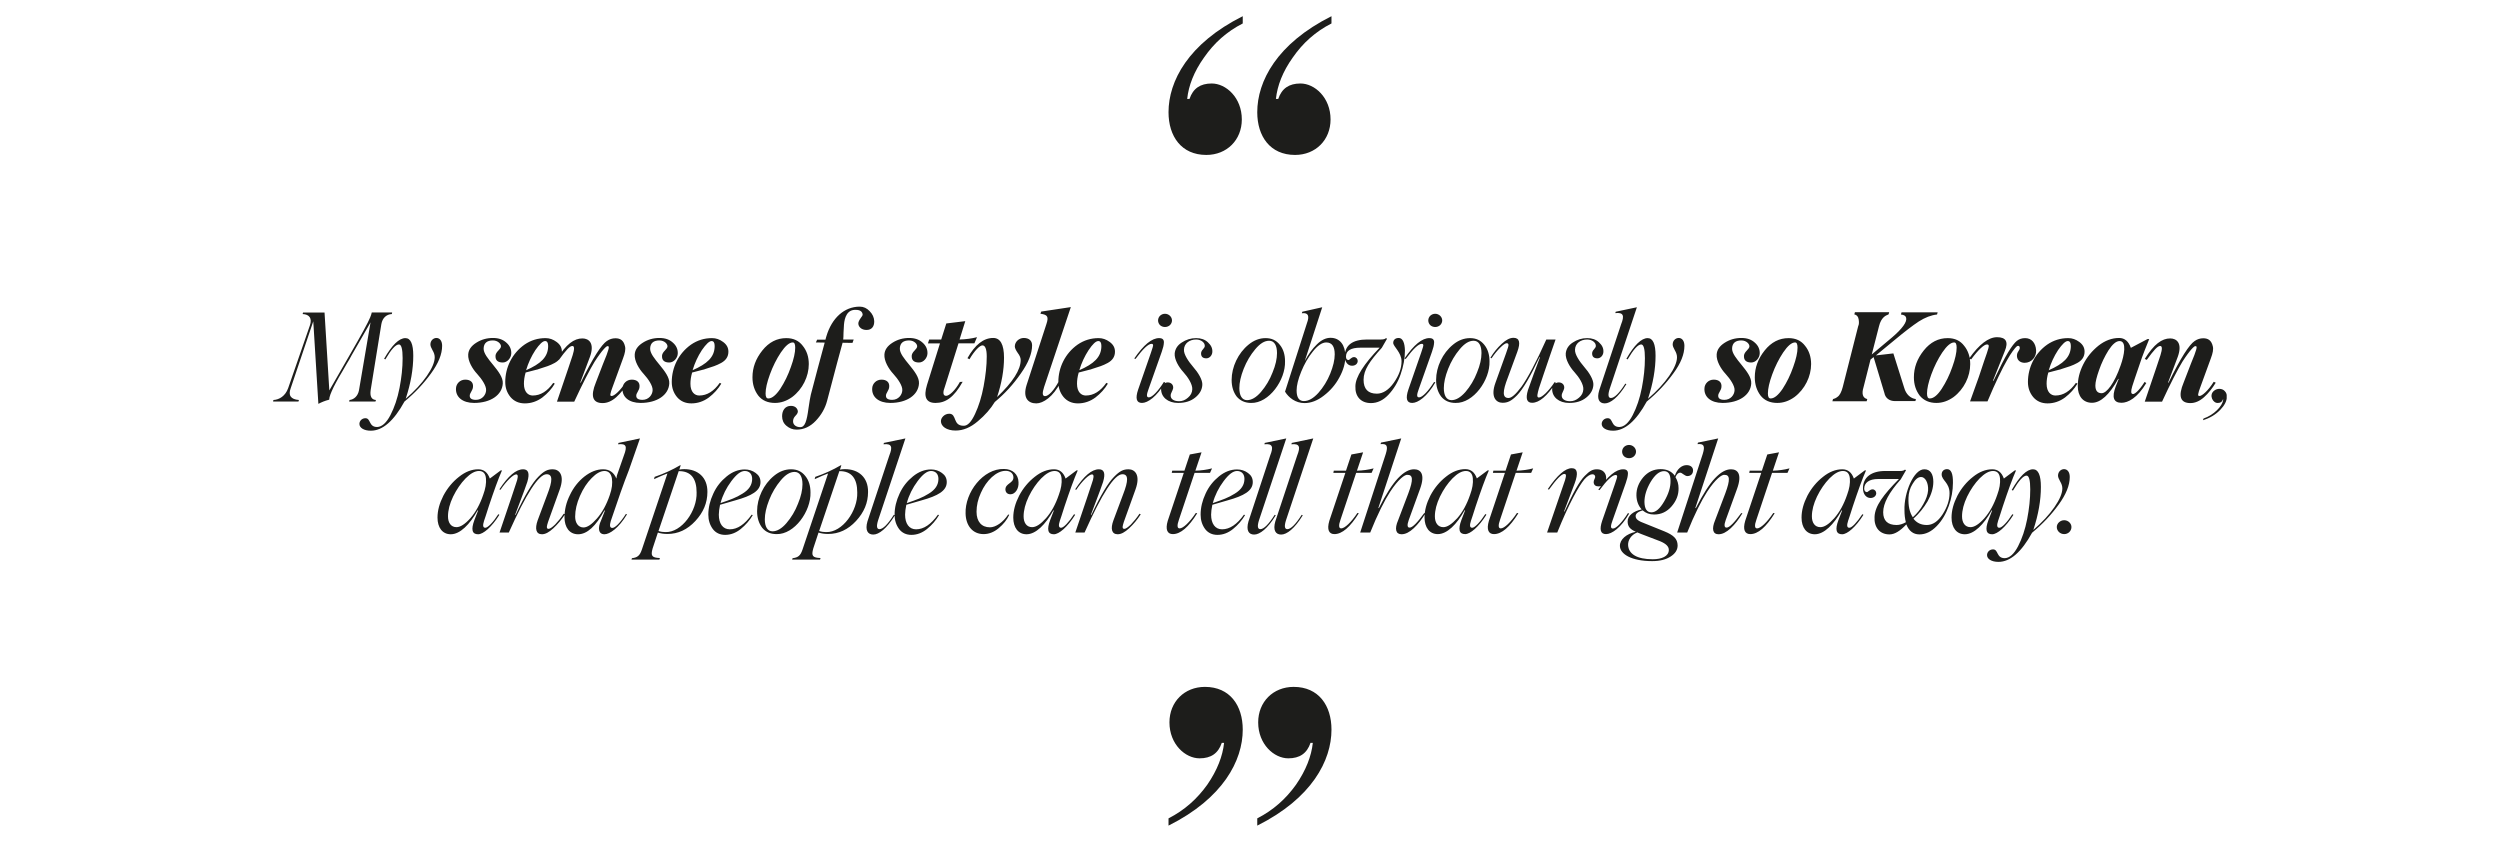
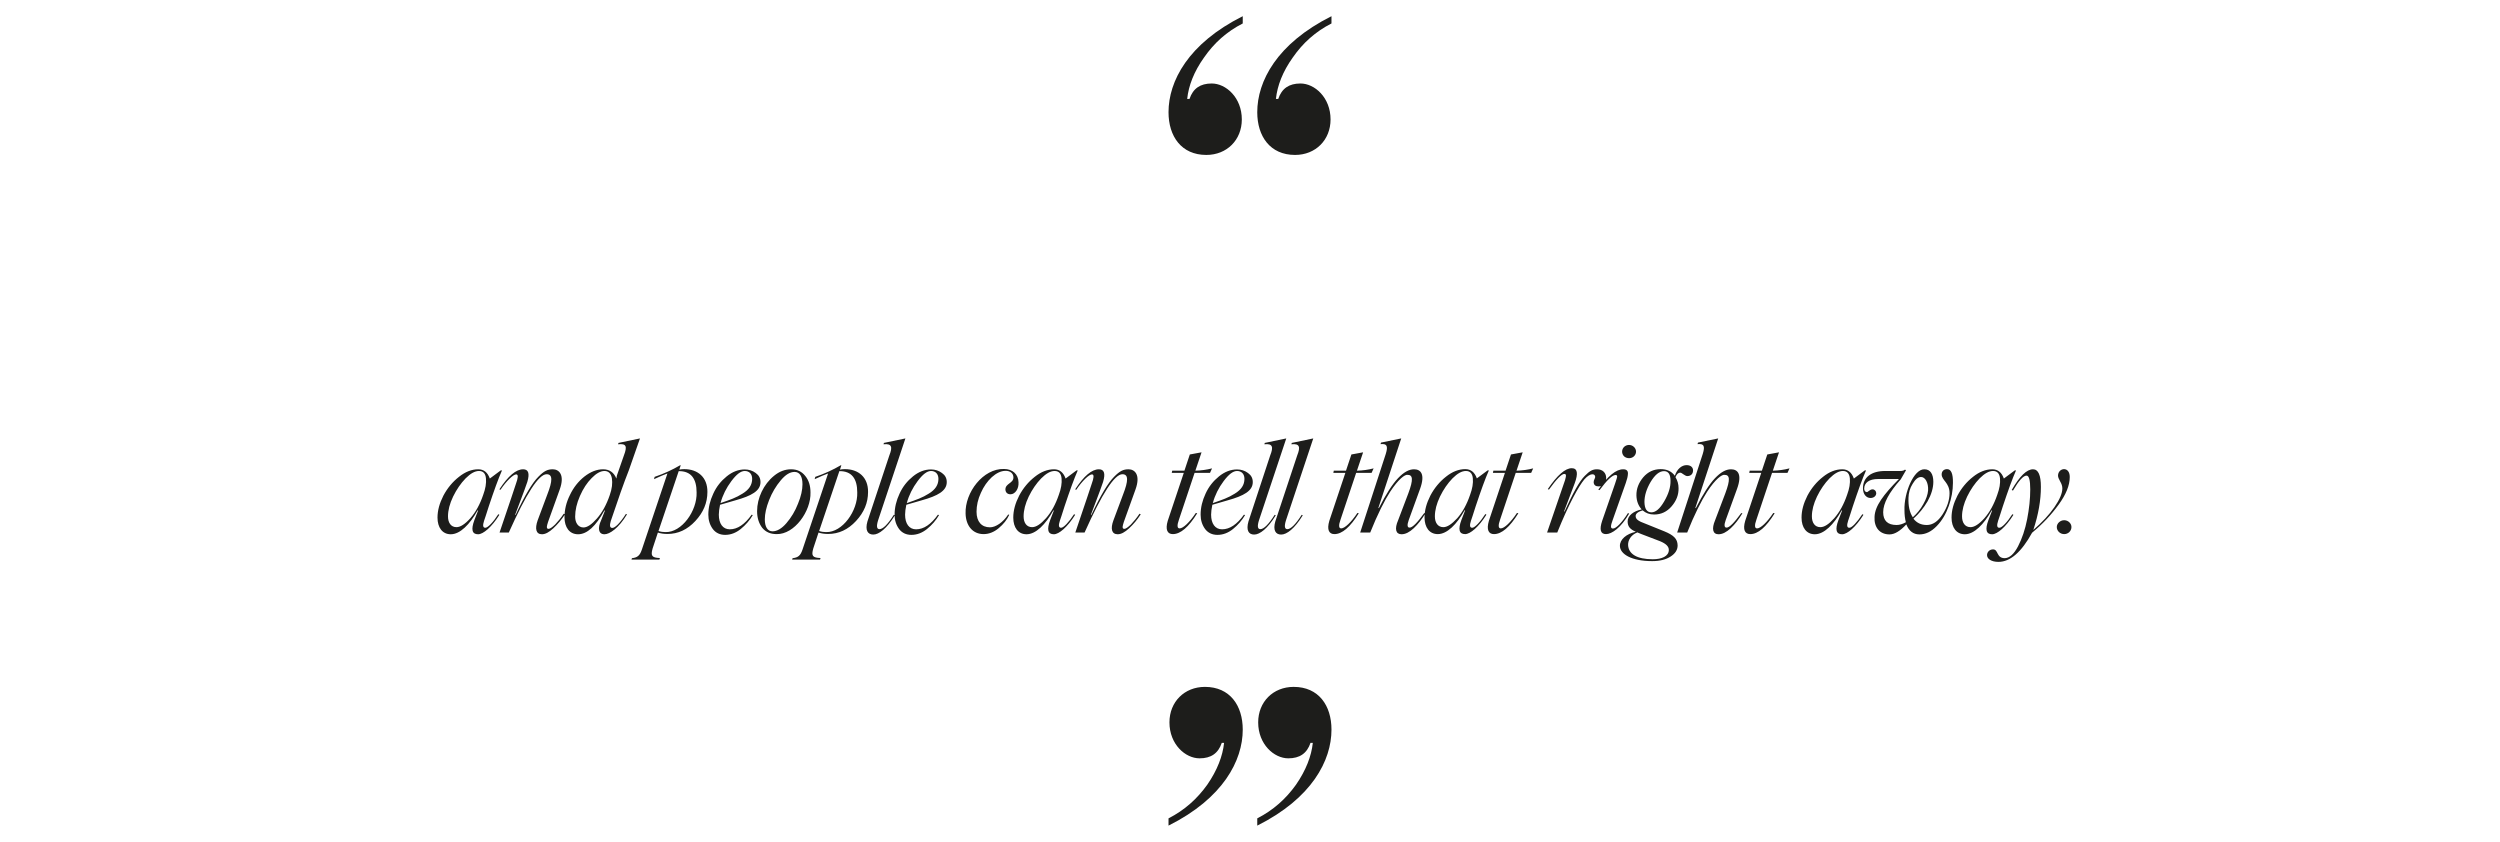
<svg xmlns="http://www.w3.org/2000/svg" xmlns:xlink="http://www.w3.org/1999/xlink" id="Layer_1" x="0px" y="0px" viewBox="0 0 1620 545.5" style="enable-background:new 0 0 1620 545.5;" xml:space="preserve">
  <style type="text/css"> .st0{clip-path:url(#SVGID_00000104683246757629648570000003849887411697058494_);fill:#1D1D1B;} </style>
  <g>
    <defs>
      <rect id="SVGID_1_" x="177" y="10.5" width="1265.9" height="524.5" />
    </defs>
    <clipPath id="SVGID_00000143616376696391477530000004029753802299382442_">
      <use xlink:href="#SVGID_1_" style="overflow:visible;" />
    </clipPath>
    <path style="clip-path:url(#SVGID_00000143616376696391477530000004029753802299382442_);fill:#1D1D1B;" d="M1332.8,341.5 c0,2.6,2.2,4.6,4.8,4.6s4.7-2,4.7-4.6c0-2.3-2.1-4.4-4.7-4.4S1332.8,339.2,1332.8,341.5 M1341.2,309.1c0-3.3-1.6-5.1-3.7-5.1 c-2,0-3.9,1.7-3.9,4.2c0,1,0.5,2.2,1.4,3.8c0.9,1.5,1.4,3,1.4,4.5c0,3.1-1.7,7.2-5.1,12.1c-3.4,4.9-7.9,9.8-13.7,14.8 c3.3-10,4.9-19.3,4.9-27.9c0-7.6-1.7-11.4-5.1-11.4c-4.1,0-8.7,4.5-13.8,13.4l0.8,0.4c3.8-6.5,6.7-9.7,8.8-9.7c1.6,0,2.4,3,2.4,8.9 c0,6.2-0.7,12.6-2,19.3c-1.3,6.7-3.3,12.6-5.9,17.6c-2.6,5-5.5,7.6-8.6,7.7c-5.6,0-4-5.7-7.6-5.7c-2.3,0-3.9,1.8-3.9,3.7 c0,2.5,2.9,4.4,7.4,4.4c7.6,0,14.9-6.3,21.8-18.9c6.8-5.6,12.5-11.7,17.2-18.2C1338.8,320.4,1341.2,314.5,1341.2,309.1 M1276.9,341.6c-3.6,0-5.5-2.9-5.5-7c0-3.9,1.1-8.2,3.3-12.8c2.3-4.7,5-8.6,8.1-11.8c3.2-3.2,6-4.8,8.7-4.8c2.7,0,4.2,1.6,4.5,4.8 c0.3,3.1-0.3,6.7-1.8,10.7c-2.1,6.2-4.9,11.2-8.3,15.1C1282.4,339.7,1279.4,341.6,1276.9,341.6 M1295.6,342c-1.6,0-1.8-1.5-0.8-4.6 c0.4-1,1.4-4.2,3-9.2c3.4-10.2,6.2-18,8.6-23.4h-0.8l-7.1,5.3c-1.4-4-3.9-6-7.5-6c-4.2,0-8.4,1.6-12.5,4.9 c-4.1,3.2-7.5,7.3-10.1,12.2c-2.5,4.9-3.8,9.6-3.8,14.2c0,6.5,3.2,10.8,8.6,10.8c6,0,12.3-6.3,17.4-15.5l0.3,0.1l-2.4,6.2 c-2.3,6.2-1.5,9.2,2.4,9.2c3.3,0,8.8-4.6,13.8-12.6l-0.7-0.4C1300.7,338.4,1297.2,342,1295.6,342 M1236.7,322.5 c0.1-3.1,0.9-6.2,2.7-9c1.8-3,3.5-4.4,5.5-4.4c2.6,0,4.8,3.7,4.5,8.7c-0.2,2.6-1.2,5.6-3.1,8.9c-1.8,3.3-4.1,6.1-6.8,8.5 C1237.4,332,1236.5,327.9,1236.7,322.5 M1261.7,304c-2.1,0-3.5,1.4-3.5,3.4c0,3.9,5.1,5.3,5.1,12.2c0,4.5-1.5,9-4.5,13.7 c-3,4.6-6.4,6.9-10.2,6.9s-6.6-1.4-8.7-4.1c3.6-3.2,6.7-7,9.2-11.3c2.4-4.3,3.7-8.6,3.7-12.6c0-5-2-8.1-5.7-8.1 c-7-0.3-13.4,15.4-13,26.5c0,3,0.3,5.5,0.9,7.8c-2.1,1.2-4.1,1.8-6,1.8c-5.8,0-8.7-2.8-8.7-8.3c0-5.7,3.8-12.8,11.4-21.3l3.4-5.9 l-0.7-0.4c-0.5,0.6-1.6,0.9-3.2,0.9h-9.6c-9.1,0-14.4,4.2-14.4,11.2c0,3.8,2.1,6.3,4.9,6.3c2.3,0,3.7-1.5,3.7-3.1 c0-1.3-1-2.5-2.4-2.5c-1.7,0-3,1.8-3.6,1.8c-0.9,0-1.8-0.7-1.8-2.2c0-3.9,3.2-6.3,9-6.3h13.5c-10.1,10.3-15.5,17.4-15.8,24.5 c-0.4,6.8,3.3,11.4,9.7,11.4c3.3,0,6.9-2.2,10.9-6.5c1.7,4.3,4.5,6.5,8.5,6.5c4,0,7.7-1.8,11.2-5.4s6-8,7.8-13s2.7-10.1,2.7-15 C1265.6,306.9,1264.3,304,1261.7,304 M1179.6,341.6c-3.6,0-5.5-2.9-5.5-7c0-3.9,1.1-8.2,3.3-12.8c2.3-4.7,5-8.6,8.1-11.8 c3.2-3.2,6-4.8,8.7-4.8c2.7,0,4.2,1.6,4.5,4.8c0.3,3.1-0.3,6.7-1.8,10.7c-2.1,6.2-4.9,11.2-8.3,15.1 C1185.1,339.7,1182.2,341.6,1179.6,341.6 M1198.4,342c-1.6,0-1.8-1.5-0.8-4.6c0.4-1,1.4-4.2,3-9.2c3.4-10.2,6.2-18,8.6-23.4h-0.8 l-7.1,5.3c-1.4-4-3.9-6-7.5-6c-4.2,0-8.4,1.6-12.5,4.9c-4.1,3.2-7.5,7.3-10.1,12.2c-2.5,4.9-3.8,9.6-3.8,14.2 c0,6.5,3.2,10.8,8.6,10.8c6,0,12.3-6.3,17.4-15.5l0.3,0.1l-2.4,6.2c-2.3,6.2-1.5,9.2,2.4,9.2c3.3,0,8.8-4.6,13.8-12.6l-0.7-0.4 C1203.4,338.4,1200,342,1198.4,342 M1148.3,306.4h10l1.3-2.9c-3.4,0.9-7,1.4-10.8,1.5l4-11.9l-7.6,1.4l-3.5,10.5h-7.9l-0.3,1.4h7.8 l-10.4,31.1c-1.7,5.8-0.2,8.6,3.3,8.6c5,0,10.2-4.5,15.8-13.5l-0.9-0.2c-4,6-8.2,10-10.5,10c-1.6,0-1.8-1.9-0.4-5.8L1148.3,306.4z M1113.6,346.2c2.5,0,5.1-1.3,7.9-3.9c2.8-2.6,5.3-5.9,7.6-9.7l-0.8-0.1c-4.5,6.2-7.6,9.4-9.5,9.4c-1.5,0-1.7-1.7-0.5-5l7.3-20.1 c3.5-9.6,0.4-12.7-3.9-12.7c-3.3,0-6.7,1.9-10.4,5.8c-3.6,3.8-7.8,10.3-12.4,19.4l-0.3-0.2l14.8-45l-13.1,2.7l-0.3,1 c4.1-0.4,5,1.1,3.4,6.3l-16.6,51h6.5c4.6-11.6,9.5-21.2,12.9-26.4c5.4-8.3,9.6-11.3,11.3-11c3.4,0,3.9,2.9,0.5,12l-6.6,17.4 C1109,342.8,1109.9,346.2,1113.6,346.2 M1075.7,350.7c3.9,1.6,5.8,3.5,5.7,5.8c-0.1,3.9-4.5,5.9-10.4,5.9c-10.3,0-15.7-3.4-16-9.2 c-0.1-3.2,1.9-6.6,6-8.2l2.4,1L1075.7,350.7z M1070.1,332c-2.9,0-4.4-2.2-4.5-6.7c0-4.1,1.3-8.4,4-13c2.8-4.6,5.6-7,8.7-7 c2.8,0,4.2,2.1,4.2,6.2c0.1,4.2-1.3,8.6-4.1,13.4S1072.9,332,1070.1,332 M1097.1,304.8c0-1.8-1.3-3.3-4-3.4 c-3.4-0.1-6.5,2.7-7.8,6.9c-2.1-2.9-5.2-4.3-9.2-4.3c-4.5,0-8.3,1.8-11.3,5.3c-2.9,3.5-4.5,7.4-4.4,11.8c0.1,3.7,1.3,6.7,3.4,9 c-5.1,1-9.2,4-9.1,7.9c0.1,3.2,1.5,4.9,5.3,6.6c-6.1,1.3-10.4,5-10.3,9.2c0.1,5.2,7.4,9.8,20.9,9.8c5,0,9-1,12-3 c3.1-2,4.5-4.4,4.5-7.2c-0.1-4.2-2.5-6.6-8.6-9.1l-11.9-4.8c-5.3-1.9-6.6-3.1-6.7-5c-0.1-1.6,1.5-2.9,4.5-3.8 c2.1,1.8,4.5,2.7,7.5,2.7c4.5,0,8.3-1.8,11.3-5.3c3.1-3.6,4.6-7.5,4.5-11.8c0-2.6-0.7-5-2-7.1c0.8-2,1.9-3,3.2-2.9 c1,0,2.8,2.1,4.4,2.2C1095.7,308.5,1097.1,307.1,1097.1,304.8 M1035.7,317.3l0.8,0.3c4.9-6.6,8.3-9.8,10.4-9.8c0.6,0,0.9,0.2,1,0.8 c0.1,0.4-0.4,2.1-1.4,5l-8.3,23.9c-1.9,5.7-1.1,8.6,2.5,8.6c3.7,0,9.6-4,15-13.3l-0.8-0.3c-3.6,5.8-7.6,10-9.7,10 c-1.8,0-1.5-1.9-0.3-5.2l8.6-24.3c0.9-2.6,1.3-4.2,1.4-6c0.1-1.9-0.9-2.9-3-2.9C1047.3,304,1041.9,308.4,1035.7,317.3 M1058.8,295.7c1.8-1.7,1.8-4.4,0-6.1c-1.8-1.7-4.6-1.7-6.4,0c-1.7,1.7-1.7,4.4,0,6.1C1054.2,297.3,1057.1,297.3,1058.8,295.7 M1002.5,345.1h6.6c7.3-18.2,13.9-30.1,17.6-34.5c3.9-4.4,7-3.8,7-1.5c0,0.7-1.1,2.2-1,3.4c0.1,1.8,1.2,2.7,3.3,2.7 c2.8,0,5-2.7,4.8-5.7c-0.1-3.1-2.3-5.4-5.9-5.4c-2.7,0-4.6,0.8-8,4.3c-3.4,3.4-7.7,11.2-13.1,23.1l-0.3-0.1l6.9-18.2 c2.4-6.5,1.8-9.8-1.9-9.8c-4.2,0-9.4,4.5-15.5,13.5l0.7,0.4c4.9-6.8,8.2-10.2,10-10.2c0.9,0,1.3,0.6,0.9,2.2 c-0.3,1.5-0.5,2.1-1.3,4.3C1008.9,326.4,1005.3,336.9,1002.5,345.1 M982.2,306.4h10l1.3-2.9c-3.4,0.9-7,1.4-10.8,1.5l4-11.9 l-7.6,1.4l-3.5,10.5h-7.9l-0.3,1.4h7.8l-10.4,31.1c-1.7,5.8-0.2,8.6,3.3,8.6c5,0,10.2-4.5,15.8-13.5l-0.9-0.2c-4,6-8.2,10-10.5,10 c-1.6,0-1.8-1.9-0.4-5.8L982.2,306.4z M935.3,341.6c-3.6,0-5.5-2.9-5.5-7c0-3.9,1.1-8.2,3.3-12.8c2.3-4.7,5-8.6,8.1-11.8 c3.2-3.2,6-4.8,8.7-4.8c2.7,0,4.2,1.6,4.5,4.8c0.3,3.1-0.3,6.7-1.8,10.7c-2.1,6.2-4.9,11.2-8.3,15.1 C940.7,339.7,937.8,341.6,935.3,341.6 M954,342c-1.6,0-1.8-1.5-0.8-4.6c0.4-1,1.4-4.2,3-9.2c3.4-10.2,6.2-18,8.6-23.4H964L957,310 c-1.4-4-3.9-6-7.5-6c-4.2,0-8.4,1.6-12.5,4.9c-4.1,3.2-7.5,7.3-10.1,12.2c-2.5,4.9-3.8,9.6-3.8,14.2c0,6.5,3.2,10.8,8.6,10.8 c6,0,12.3-6.3,17.4-15.5l0.3,0.1l-2.4,6.2c-2.3,6.2-1.5,9.2,2.4,9.2c3.3,0,8.8-4.6,13.8-12.6l-0.7-0.4 C959.1,338.4,955.6,342,954,342 M908.2,346.2c2.5,0,5.1-1.3,7.9-3.9c2.8-2.6,5.3-5.9,7.6-9.7l-0.8-0.1c-4.5,6.2-7.6,9.4-9.5,9.4 c-1.5,0-1.7-1.7-0.5-5l7.3-20.1c3.5-9.6,0.4-12.7-3.9-12.7c-3.3,0-6.7,1.9-10.4,5.8c-3.6,3.8-7.8,10.3-12.4,19.4l-0.3-0.2l14.8-45 l-13.1,2.7l-0.3,1c4.1-0.4,5,1.1,3.4,6.3l-16.6,51h6.5c4.6-11.6,9.5-21.2,12.9-26.4c5.4-8.3,9.6-11.3,11.3-11c3.4,0,3.9,2.9,0.5,12 l-6.6,17.4C903.5,342.8,904.5,346.2,908.2,346.2 M878.8,306.4h10l1.3-2.9c-3.4,0.9-7,1.4-10.8,1.5l4-11.9l-7.6,1.4l-3.5,10.5h-7.9 l-0.3,1.4h7.8l-10.4,31.1c-1.7,5.8-0.2,8.6,3.3,8.6c5,0,10.2-4.5,15.8-13.5l-0.9-0.2c-4,6-8.2,10-10.5,10c-1.6,0-1.8-1.9-0.4-5.8 L878.8,306.4z M830.2,346.4c3.6,0,8.7-3.8,14-12.5l-0.7-0.3c-3.9,6.2-7.1,9.3-9.3,9.3c-1.8,0-2.1-2-0.8-6l17.6-52.8l-13.9,2.9 l-0.3,0.9c5.4-0.6,6,1.7,3.8,7.2l-14.2,42.8C824.8,343.5,826.5,346.4,830.2,346.4 M812.7,346.4c3.6,0,8.7-3.8,14-12.5l-0.7-0.3 c-3.9,6.2-7.1,9.3-9.3,9.3c-1.8,0-2.1-2-0.8-6l17.6-52.8l-13.9,2.9l-0.3,0.9c5.4-0.6,6,1.7,3.8,7.2L809,337.9 C807.4,343.5,809,346.4,812.7,346.4 M801.6,305.2c2.8,0,4.8,1.8,4.8,5.1c0,3.9-2,7-6.3,9.6c-4.1,2.6-7.8,3.9-14.2,6.1 c1.4-5.2,3.8-9.9,7-14.2C796.2,307.4,799,305.2,801.6,305.2 M795.6,324.2c10.4-2.9,16.2-6.1,16.2-11.8c0-2.5-1-4.4-3.1-5.9 c-2-1.5-4.4-2.3-7.1-2.3c-4.1,0-8,1.5-11.7,4.5c-3.7,3-6.6,6.6-8.7,11.2c-2.1,4.5-3.2,9-3.2,13.6c0,3.6,1,6.7,2.9,9.3 c1.9,2.5,4.6,3.8,8,3.8c3.6,0,7-1.3,10.1-3.8c3.2-2.6,5.8-5.6,7.8-9l-0.7-0.3c-4.5,6.3-9.2,9.5-14.2,9.5c-4.5,0-7.1-3.7-7.1-9.5 c0-1.8,0.3-3.9,0.8-6.4L795.6,324.2z M774.1,306.4h10l1.3-2.9c-3.4,0.9-7,1.4-10.8,1.5l4-11.9l-7.6,1.4l-3.5,10.5h-7.9l-0.3,1.4 h7.8l-10.4,31.1c-1.7,5.8-0.2,8.6,3.3,8.6c5,0,10.2-4.5,15.8-13.5l-0.9-0.2c-4,6-8.2,10-10.5,10c-1.6,0-1.8-1.9-0.4-5.8 L774.1,306.4z M724.3,346.2c2.2,0,4.6-1.3,7.4-3.9c2.8-2.6,5.3-5.6,7.5-9l-0.8-0.4c-1.8,2.7-3.7,5-5.6,7c-1.9,1.8-3.3,2.8-4.2,2.8 c-0.6,0-1-0.2-1.1-0.8c-0.2-0.6,0.3-2.6,1.5-5.8l6.8-18.9c3.5-9.7-0.6-13.1-4.5-13.1c-3.3,0-5.6,1-9.4,4.9 c-3.8,3.8-8.7,11.9-14.7,24.7l-0.3-0.1l2.8-7.4c2.4-6.4,4.2-11.1,5.1-13.9c1.7-5.7,0.6-8.2-2.7-8.2c-4.6,0-9.7,4.3-15.4,13l0.7,0.3 c3.9-5.8,8.3-10,10.2-10c1.6,0,1.1,2.6-0.1,5.9c-0.6,2-4.2,12.6-10.7,31.8h6c11.3-25.2,19.4-37.8,24.5-37.8c4,0,4,4.1,0.4,13.3 l-6.2,16.6C719.5,342.6,720.3,346.2,724.3,346.2 M668.8,341.6c-3.6,0-5.5-2.9-5.5-7c0-3.9,1.1-8.2,3.3-12.8c2.3-4.7,5-8.6,8.1-11.8 c3.2-3.2,6-4.8,8.7-4.8c2.7,0,4.2,1.6,4.5,4.8c0.3,3.1-0.3,6.7-1.8,10.7c-2.1,6.2-4.9,11.2-8.3,15.1 C674.3,339.7,671.4,341.6,668.8,341.6 M687.6,342c-1.6,0-1.8-1.5-0.8-4.6c0.4-1,1.4-4.2,3-9.2c3.4-10.2,6.2-18,8.6-23.4h-0.8 l-7.1,5.3c-1.4-4-3.9-6-7.5-6c-4.2,0-8.4,1.6-12.5,4.9c-4.1,3.2-7.5,7.3-10.1,12.2c-2.5,4.9-3.8,9.6-3.8,14.2 c0,6.5,3.2,10.8,8.6,10.8c6,0,12.3-6.3,17.4-15.5l0.3,0.1l-2.4,6.2c-2.3,6.2-1.5,9.2,2.4,9.2c3.3,0,8.8-4.6,13.8-12.6l-0.7-0.4 C692.6,338.4,689.2,342,687.6,342 M637.4,346.1c3.4,0,6.7-1.3,9.7-3.8c3.1-2.6,5.4-5.4,6.9-8.7l-0.7-0.2c-3.3,5.1-8.1,8.3-11.8,8.3 c-5.4,0-8.7-3.6-8.7-10.1c0-4,0.9-8.1,2.8-12.2c1.8-4.1,4.2-7.5,7.1-10.2c2.9-2.6,5.8-4,8.7-4.1c3.4-0.1,5.3,1.8,5.3,4.3 c0,3.8-5.2,3.8-5.2,7.8c0.1,1.9,1.3,3.1,3.3,3.1c3,0,5.5-3.6,5.2-7.8c-0.1-5.2-3.9-8.6-9.4-8.6c-13.5-0.4-25.4,15.2-24.9,28.9 C625.9,340.7,630.3,346.1,637.4,346.1 M603.3,305.2c2.8,0,4.8,1.8,4.8,5.1c0,3.9-2,7-6.3,9.6c-4.1,2.6-7.8,3.9-14.2,6.1 c1.4-5.2,3.8-9.9,7-14.2C597.9,307.4,600.7,305.2,603.3,305.2 M597.3,324.2c10.4-2.9,16.2-6.1,16.2-11.8c0-2.5-1-4.4-3.1-5.9 c-2-1.5-4.4-2.3-7.1-2.3c-4.1,0-8,1.5-11.7,4.5c-3.7,3-6.6,6.6-8.7,11.2c-2.1,4.5-3.2,9-3.2,13.6c0,3.6,1,6.7,2.9,9.3 c1.9,2.5,4.6,3.8,8,3.8c3.6,0,7-1.3,10.1-3.8c3.2-2.6,5.8-5.6,7.8-9l-0.7-0.3c-4.5,6.3-9.2,9.5-14.2,9.5c-4.5,0-7.1-3.7-7.1-9.5 c0-1.8,0.3-3.9,0.8-6.4L597.3,324.2z M565.9,346.4c3.6,0,8.7-3.8,14-12.5l-0.7-0.3c-3.9,6.2-7.1,9.3-9.3,9.3c-1.8,0-2.1-2-0.8-6 l17.6-52.8l-13.9,2.9l-0.3,0.9c5.4-0.6,6,1.7,3.8,7.2l-14.2,42.8C560.5,343.5,562.2,346.4,565.9,346.4 M535.3,344.8 c-1.5,0-3-0.2-4.5-0.7l13.1-38.8c8.1-0.1,11.6,5,11.6,13.8C555.9,331,545.9,345.1,535.3,344.8 M547.5,304c-1.1,0-2.1,0.1-3.2,0.3 l0.9-2.8h-0.4c-5.1,3-10.6,5.5-16.5,7.5l-0.4,1.5c3.9-1.8,6.7-3,8.7-3.7l-16.6,49.4c-1.3,3.8-2.8,5.1-6.4,5.5l-0.3,0.9h18.1l0.3-1 c-5.1-0.2-6.1-1.3-4.7-6.2l3.4-10.3c1.8,0.6,3.9,0.9,6.2,0.9c6.9,0,12.9-2.8,18.1-8.4s7.8-11.8,7.8-18.8 C562.6,309.2,556.2,304,547.5,304 M500.6,344.3c-3.3,0-5-3-5-7.8c0-3.5,0.9-7.7,2.8-12.5c1.9-4.8,4.4-9,7.5-12.7 c3.1-3.7,6-5.5,9-5.5c3.4,0,5.1,3.1,5.1,8c0,3.6-0.9,7.8-2.9,12.6c-1.8,4.7-4.4,9-7.5,12.6C506.6,342.5,503.5,344.3,500.6,344.3 M503.2,346.1c11.6,0.3,22.4-14.9,22-27c0-4.3-1.1-7.9-3.4-10.7c-2.3-2.9-5.3-4.3-9.2-4.3c-3.9,0-7.6,1.4-11,4.2 c-6.8,5.5-11,14.5-11,22.9c0,4.3,1.1,7.9,3.3,10.8C496.1,344.7,499.2,346.1,503.2,346.1 M482.6,305.2c2.8,0,4.8,1.8,4.8,5.1 c0,3.9-2,7-6.3,9.6c-4.1,2.6-7.8,3.9-14.2,6.1c1.4-5.2,3.8-9.9,7-14.2C477.2,307.4,480,305.2,482.6,305.2 M476.6,324.2 c10.4-2.9,16.2-6.1,16.2-11.8c0-2.5-1-4.4-3.1-5.9c-2-1.5-4.4-2.3-7.1-2.3c-4.1,0-8,1.5-11.7,4.5c-3.7,3-6.6,6.6-8.7,11.2 c-2.1,4.5-3.2,9-3.2,13.6c0,3.6,1,6.7,2.9,9.3c1.9,2.5,4.6,3.8,8,3.8c3.6,0,7-1.3,10.1-3.8c3.2-2.6,5.8-5.6,7.8-9l-0.7-0.3 c-4.5,6.3-9.2,9.5-14.2,9.5c-4.5,0-7.1-3.7-7.1-9.5c0-1.8,0.3-3.9,0.8-6.4L476.6,324.2z M431.2,344.8c-1.5,0-3-0.2-4.5-0.7 l13.1-38.8c8.1-0.1,11.6,5,11.6,13.8C451.8,331,441.8,345.1,431.2,344.8 M443.4,304c-1.1,0-2.1,0.1-3.2,0.3l0.9-2.8h-0.4 c-5.1,3-10.6,5.5-16.5,7.5l-0.4,1.5c3.9-1.8,6.7-3,8.7-3.7l-16.6,49.4c-1.3,3.8-2.8,5.1-6.4,5.5l-0.3,0.9h18.1l0.3-1 c-5.1-0.2-6.1-1.3-4.7-6.2l3.4-10.3c1.8,0.6,3.9,0.9,6.2,0.9c6.9,0,12.9-2.8,18.1-8.4c5.2-5.6,7.8-11.8,7.8-18.8 C458.5,309.2,452.1,304,443.4,304 M395.1,320.9c-2.1,6.2-4.9,11.2-8.3,15.1c-3.4,3.9-6.3,5.8-8.7,5.8c-3.4,0-5.4-3-5.4-7 c0-4.2,1-8.6,3.1-13.4s4.6-8.6,7.6-11.6c3-3.1,5.8-4.6,8.3-4.6c2.6,0,4.2,1.6,4.8,4.7C397,313.1,396.6,316.7,395.1,320.9 M407.5,304.7l7.2-20.6l-13.9,2.9l-0.3,0.9c5.5-0.6,6,1.4,3.8,7.2l-4.5,12.9l-0.4,2.1c-1.6-4-4.5-6-8.6-6s-8.1,1.6-12.1,4.7 c-3.9,3.1-7.1,7.1-9.4,12c-2.4,4.8-3.5,9.6-3.5,14.4c0,6.5,3.2,11,8.8,11c5.8,0,11.5-5.2,17.1-15.5l0.3,0.2l-2.5,6.3 c-2.3,4.9-1.8,9,2.2,9c3.3,0,9.2-3.9,14.6-12.9l-0.7-0.3c-4,6.3-7.2,9.1-8.8,9.1c-1.6,0-1.9-1.5-1-4.5 C400.4,323.9,404.2,313,407.5,304.7 M351.2,346.2c2.2,0,4.6-1.3,7.4-3.9c2.8-2.6,5.3-5.6,7.5-9l-0.8-0.4c-1.8,2.7-3.7,5-5.6,7 c-1.9,1.8-3.3,2.8-4.2,2.8c-0.6,0-1-0.2-1.1-0.8c-0.2-0.6,0.3-2.6,1.5-5.8l6.8-18.9c3.5-9.7-0.6-13.1-4.5-13.1 c-3.3,0-5.6,1-9.4,4.9c-3.8,3.8-8.7,11.9-14.7,24.7l-0.3-0.1l2.8-7.4c2.4-6.4,4.2-11.1,5.1-13.9c1.7-5.7,0.6-8.2-2.7-8.2 c-4.6,0-9.7,4.3-15.4,13l0.7,0.3c3.9-5.8,8.3-10,10.2-10c1.6,0,1.1,2.6-0.1,5.9c-0.6,2-4.2,12.6-10.7,31.8h6 c11.3-25.2,19.4-37.8,24.5-37.8c4,0,4,4.1,0.4,13.3l-6.2,16.6C346.5,342.6,347.3,346.2,351.2,346.2 M295.8,341.6 c-3.6,0-5.5-2.9-5.5-7c0-3.9,1.1-8.2,3.3-12.8c2.3-4.7,5-8.6,8.1-11.8c3.2-3.2,6-4.8,8.7-4.8c2.7,0,4.2,1.6,4.5,4.8 c0.3,3.1-0.3,6.7-1.8,10.7c-2.1,6.2-4.9,11.2-8.3,15.1C301.3,339.7,298.3,341.6,295.8,341.6 M314.5,342c-1.6,0-1.8-1.5-0.8-4.6 c0.4-1,1.4-4.2,3-9.2c3.4-10.2,6.2-18,8.6-23.4h-0.8l-7.1,5.3c-1.4-4-3.9-6-7.5-6c-4.2,0-8.4,1.6-12.5,4.9 c-4.1,3.2-7.5,7.3-10.1,12.2c-2.5,4.9-3.8,9.6-3.8,14.2c0,6.5,3.2,10.8,8.6,10.8c6,0,12.3-6.3,17.4-15.5l0.3,0.1l-2.4,6.2 c-2.3,6.2-1.5,9.2,2.4,9.2c3.3,0,8.8-4.6,13.8-12.6l-0.7-0.4C319.6,338.4,316.1,342,314.5,342" />
-     <path style="clip-path:url(#SVGID_00000143616376696391477530000004029753802299382442_);fill:#1D1D1B;" d="M1427.5,272.3 c4.6-1.4,8.3-3.7,11.2-6.7c2.9-3,4.3-5.8,4.3-8.6c0-1.4-0.4-2.6-1.3-3.5c-1.7-2-5.1-2-7.1-0.2c-3.4,2.8-0.6,8.2,2.7,7.8 c1.6,0,2.6-0.7,3.1-2.2h0.3c-0.4,2.4-1.8,4.7-4.2,7c-2.4,2.3-5.2,4.1-8.6,5.3L1427.5,272.3z M1419.4,261.2c3,0,6-1.3,8.8-3.8 c2.9-2.6,5.4-5.8,7.6-9.4l-1.3-0.6c-3.6,5.8-7.6,9.2-9.2,9.2c-0.8,0-1.1-0.3-0.8-1.5c0.3-1.2,0.4-1.9,1.2-3.9l6.9-18.9 c1.3-3.4,1.8-6,1.3-7.9c-0.9-3.9-3.1-5.2-6.2-5.2c-2,0-3.9,0.6-5.6,1.8c-3.4,2.3-8.9,10.6-16.9,27l-0.3-0.1 c4.1-10.8,6.2-16.4,6.3-16.7c3.2-8.9-0.8-11.9-4.9-11.9c-5.4,0-10.5,3.7-16.5,13.3l1.3,0.6c4.8-6.6,7-9,8.7-9c1.4,0,1.4,2,0.2,5.9 c-0.4,1.4-3.8,11.4-10.2,30.2h11.2c5.3-11.5,10.2-21,13.2-25.9c5-7.8,7.8-10.3,8.4-10.1c0.8,0,1.1,0.4,0.5,2.4c-0.6,2-1.3,4-3.4,9 l-4.7,12.2C1411.3,256.7,1412.8,261.2,1419.4,261.2 M1374.2,236.7c-4.1,11.9-9.2,18.1-12.3,18.1c-2.8,0-4.1-1.7-4.1-5 c0-2.2,0.8-5.5,2.4-10c1.6-4.6,3.6-8.8,6.1-12.8c2.6-4,5-6,7.2-6C1378.3,221,1376.5,230.3,1374.2,236.7 M1382.1,255.3 c-1.3,0-1.4-1.7-0.4-5l1.6-4.9l3.1-9.1c1-3,2.1-6.2,3.4-9.4c1.3-3.4,2.3-5.8,2.9-7.2h-1.1l-10.8,5.7c-1.5-4.2-4-6.4-7.6-6.4 c-4.7,0-9.2,1.7-13.4,5c-4.2,3.4-7.5,7.4-9.9,12.2c-2.4,4.8-3.5,9.4-3.5,14c0,6.5,3.4,10.8,9.2,10.8c5.6,0,11.3-5.2,17-15.5 l0.3,0.1l-1.9,4.8c-2.7,7.1-1.4,10.6,3.7,10.6c4.3,0,10.3-3.1,16.1-12.8l-1.1-0.7C1385.8,253.7,1382.9,255.6,1382.1,255.3 M1339.9,221c1.3,0,2,1,2,3.2c0,7.3-5,11.6-14.3,15.7c1.4-4.7,3.4-9,6-13C1336.3,223,1338.4,221,1339.9,221 M1334.2,239.6 c0.6-0.1,1-0.2,1.7-0.5c4.5-1.4,7.1-2.2,10.2-3.9s4.7-4.1,4.7-7.3c0-2.6-1.1-4.6-3.4-6.3s-4.6-2.5-7.2-2.5c-5,0-9.5,1.4-13.6,4.2 c-8.1,5.7-12.5,14.9-12.5,24.2c0,3.8,1.1,7,3.4,9.8c2.3,2.7,5.4,4.1,9.3,4.1c4.1,0,7.9-1.3,11.3-3.8c3.4-2.6,6.1-5.6,8.1-9l-1-0.5 c-3.8,5.4-8.2,8.2-13.3,8.2c-2.9,0-5.7-2.2-5.7-7.6c0-2.2,0.3-4.6,1.1-7.3L1334.2,239.6z M1276.6,260.1h11.3 c5.1-12.2,9.8-21.8,12.6-26.6c1.4-2.5,2.6-4.4,3.7-5.9c2.3-3.1,2.9-3.5,3.5-3.5c0.8,0,1.1,0.5,1.1,1.4c0,0.6-0.3,1.3-1,2.3 c-0.7,1-0.9,2.1-0.8,3.3c0.3,2.6,2.4,4,5,4c4.3,0,7.7-3.7,7.4-8.2c-0.3-4.6-2.9-7.8-7.1-7.8c-2.1,0-3.9,0.6-5.4,1.8 c-1.5,1.2-3.4,3.7-5.7,7.5c-2.3,3.8-5.4,9.9-9.4,18.3l-0.4,0.1l7.7-19.3c2.5-6,0.8-9-5-9c-5.5,0-11.6,4.6-18.1,13.8l1.3,0.6 c4.6-6.3,8.4-9.7,10.2-9.7c0.9,0,1.3,0.3,1.2,1.3c-0.1,0.9-0.3,1.4-0.8,3l-0.4,1.3c-0.6,1.7-2.4,6.8-5.2,15.4L1276.6,260.1z M1250.5,258.2c-1.3,0-1.8-1.1-1.8-3.3c0-3,0.9-7.1,2.8-12.3c1.9-5.2,4.3-10,7.1-14.2c2.9-4.3,5.5-6.5,7.7-6.5 c1.1,0,1.6,1.1,1.6,3.4c0,3.1-0.9,7.3-2.8,12.5c-1.8,5.2-4.1,9.9-6.9,14.2C1255.5,256.1,1252.9,258.2,1250.5,258.2 M1254.8,261.1 c3.9,0,7.6-1.3,11.1-3.8c6.8-5.1,10.8-13.4,10.8-21.4c0-4.6-1.3-8.6-3.9-11.8c-2.5-3.3-6-5-10.7-5c-6,0-11.2,2.6-15.5,8 c-4.3,5.4-6.4,11.1-6.4,17.4c0,4.7,1.3,8.6,3.8,11.9C1246.6,259.5,1250.2,261.1,1254.8,261.1 M1255.2,203.8l0.4-1.4h-23.4l-0.4,1.4 c2.1,0.2,3.2,1,3.4,2.2c0.6,2.6-2.4,6.9-9.2,12.7l-13.1,11l4.7-18.3c1.4-5.8,4.5-7,5.8-7.5l0.4-0.2l0.4-1.4h-22.2l-0.4,1.4 c1.6,0.4,2.5,1.4,2.8,3.2c0.3,1.8,0.3,3.3-0.3,4.5l-10,39.4c-0.8,3.1-1.9,5.3-3.3,6.3c-1.3,1-1.9,1.2-3,1.5l-0.4,1.4h22.2l0.4-1.4 c-2.9-0.7-3.8-3.3-2.4-7.8l4.5-17.8l2-1.6l7,23.3c0.6,3.2,3.2,5.2,6.8,5.2h13.3l0.3-1.3c-3.4-0.4-6.4-3-7.6-7.4l-7-22.2l-11.3,1.3 l11.9-9.8c6.6-5.5,11.8-9.5,15.9-12.2C1247.5,205.7,1251.4,204.2,1255.2,203.8 M1147.4,258.2c-1.3,0-1.8-1.1-1.8-3.3 c0-3,0.9-7.1,2.8-12.3c1.9-5.2,4.3-10,7.1-14.2c2.9-4.3,5.5-6.5,7.7-6.5c1.1,0,1.6,1.1,1.6,3.4c0,3.1-0.9,7.3-2.8,12.5 c-1.8,5.2-4.1,9.9-6.9,14.2C1152.3,256.1,1149.7,258.2,1147.4,258.2 M1151.7,261.1c3.9,0,7.6-1.3,11.1-3.8 c6.8-5.1,10.8-13.4,10.8-21.4c0-4.6-1.3-8.6-3.9-11.8c-2.5-3.3-6-5-10.7-5c-6,0-11.2,2.6-15.5,8c-4.3,5.4-6.4,11.1-6.4,17.4 c0,4.7,1.3,8.6,3.8,11.9C1143.4,259.5,1147,261.1,1151.7,261.1 M1116.2,261.1c10.8,0,18.2-5.2,18.6-12.6 c0.5-7.8-12.9-16.5-12.4-22.9c0.2-3.3,2.2-5,6-5c3.3,0,5.5,2.4,5.2,4.1c-0.1,0.6-0.6,1.4-1.7,2.5c-1.1,1.1-1.7,2.2-1.8,3.2 c-0.2,3,1.4,4.5,4.7,4.5c3,0,5.4-3,5.5-5.8c0.1-2.7-0.9-5.1-3.2-7.1c-2.2-2-5-3-8.7-3c-3.9,0-7.5,1-10.8,3.1 c-3.3,2.1-5,4.6-5.2,7.6c-0.3,4.2,2.8,9.4,5.8,12.6c3,3.3,6,7.7,5.8,10.6c-0.1,2.9-2.5,6.2-6.6,6.2c-2.8,0-4.1-1-4-2.8 c0-1.6,2-3.4,2.1-5.6c0.3-3-1.7-4.7-5-4.7c-3.4,0-5.8,2.6-6,5.4C1104,257.2,1108.7,261.1,1116.2,261.1 M1091.5,224.1 c0-3.3-1.6-5.1-3.7-5.1c-2,0-3.9,1.7-3.9,4.2c0,1,0.5,2.2,1.4,3.8c0.9,1.5,1.4,3,1.4,4.5c0,3.1-1.7,7.2-5.1,12.1 c-3.4,4.9-7.9,9.8-13.7,14.8c3.3-10,4.9-19.3,4.9-27.9c0-7.6-1.7-11.4-5.1-11.4c-4.1,0-8.7,4.5-13.8,13.4l0.8,0.4 c3.8-6.5,6.7-9.7,8.8-9.7c1.6,0,2.4,3,2.4,8.9c0,6.2-0.7,12.6-2,19.3c-1.3,6.7-3.3,12.6-5.9,17.6c-2.6,5-5.5,7.6-8.6,7.7 c-5.6,0-4-5.7-7.6-5.7c-2.3,0-3.9,1.8-3.9,3.7c0,2.5,2.9,4.4,7.4,4.4c7.6,0,14.9-6.3,21.8-18.9c6.8-5.6,12.5-11.7,17.2-18.2 C1089.2,235.4,1091.5,229.5,1091.5,224.1 M1039.9,261.4c3.6,0,8.7-3.8,14-12.5l-0.7-0.3c-3.9,6.2-7.1,9.3-9.3,9.3 c-1.8,0-2.1-2-0.8-6l17.6-52.8L1047,202l-0.3,0.9c5.4-0.6,6,1.7,3.8,7.2l-14.2,42.8C1034.6,258.5,1036.2,261.4,1039.9,261.4 M1016.8,261.1c4.5,0,8.1-1.1,11-3.4c2.9-2.3,4.5-5,4.7-8.2c0.3-3.3-2.8-8.2-5.9-11.7c-3.1-3.6-6.2-8.2-6-11.2 c0.1-4.1,3.6-6.6,7.9-6.6c3.3,0,5.7,2.1,5.6,4.2c0,0.6-0.4,1.3-1.2,2.2c-0.8,0.8-1.1,1.6-1.2,2.4c-0.1,2.2,1,3.4,3.4,3.4 c2.3,0,3.9-2.2,3.9-4.3c0.1-2.2-0.8-4.2-2.9-6.1c-1.9-1.8-4.5-2.7-7.6-2.7c-3.4,0-6.6,1-9.4,2.9c-2.8,1.8-4.2,4.2-4.5,7 c-0.3,3.9,2.6,8.8,5.6,12.1s6,7.9,5.8,11.2c-0.1,2.1-1,3.9-2.8,5.4c-1.7,1.5-3.6,2.3-5.7,2.3c-3.6,0-5.6-1.5-5.5-3.8 c0-1.4,1.3-3,1.6-4.6c0.3-2.2-1.3-3.8-3.5-3.8c-2.4,0-4.2,2.1-4.3,4.2C1005.7,257.3,1010.2,261.1,1016.8,261.1 M980.7,218.9 c-2.3,0-4.8,1.3-7.6,3.9c-2.8,2.6-5.2,5.5-7.3,9l0.7,0.4c1.8-2.7,3.7-5,5.6-6.9c1.9-1.9,3.4-2.9,4.2-2.9c0.8,0,1.2,0.4,1.2,1.1 c0.1,0.6-0.5,2.4-1.6,5.5l-6.8,18.9c-3.5,9.5,0.5,13.1,4.5,13.1c3.3,0,5.6-1,9.4-4.8c3.8-3.9,8.6-12,14.6-24.8l0.3,0.1l-4,10.7 c-1.9,5.3-3.2,8.8-3.8,10.6c-1.7,5.7-0.6,8.2,2.7,8.2c4.6,0,9.7-4.3,15.4-13l-0.8-0.4c-1.9,2.9-3.9,5.3-5.8,7.2 c-1.9,1.8-3.4,2.8-4.4,2.8c-1.7,0-0.9-2.5,0-5.9l2.8-8.4l4.6-13.5c1.8-5,2.9-8.2,3.4-9.8h-6c-6.5,14.6-12.2,25.2-16.1,30.6 c-3.9,5.2-6.5,7.3-8.4,7.3c-4,0-4-4.1-0.4-13.3l6.1-16.6C985.4,222,984.7,218.9,980.7,218.9 M940.6,259.3c-3.3,0-5-3-5-7.8 c0-3.5,0.9-7.7,2.8-12.5c1.9-4.8,4.4-9,7.5-12.7c3.1-3.7,6-5.5,9-5.5c3.4,0,5.1,3.1,5.1,8c0,3.6-0.9,7.8-2.9,12.6 c-1.8,4.7-4.4,9-7.5,12.6C946.5,257.5,943.5,259.3,940.6,259.3 M943.2,261.1c11.6,0.3,22.4-14.9,22-27c0-4.3-1.1-7.9-3.4-10.7 c-2.3-2.9-5.3-4.3-9.2-4.3c-3.9,0-7.6,1.4-11,4.2c-6.8,5.5-11,14.5-11,22.9c0,4.3,1.1,7.9,3.3,10.8 C936.1,259.7,939.2,261.1,943.2,261.1 M910.1,232.3l0.8,0.3c4.9-6.6,8.3-9.8,10.4-9.8c0.6,0,0.9,0.2,1,0.8c0.1,0.4-0.4,2.1-1.4,5 l-8.3,23.9c-1.9,5.7-1.1,8.6,2.5,8.6c3.7,0,9.6-4,15-13.3l-0.8-0.3c-3.6,5.8-7.6,10-9.7,10c-1.8,0-1.5-1.9-0.3-5.2l8.6-24.3 c0.9-2.6,1.3-4.2,1.4-6c0.1-1.9-0.9-2.9-3-2.9C921.6,219,916.2,223.4,910.1,232.3 M933.2,210.7c1.8-1.7,1.8-4.4,0-6.1 c-1.8-1.7-4.6-1.7-6.4,0c-1.7,1.7-1.7,4.4,0,6.1C928.6,212.3,931.4,212.3,933.2,210.7 M906.4,219c-2.3,0-3.6,1.3-3.6,3.2 c0,2.3,5.4,6.2,5.4,11.9c0,4.6-1.7,9.2-5,13.9s-7.1,7.1-11,7.1c-5.7,0-8.6-3-8.6-9c0-6.4,4-12.1,11.8-20.7l3.4-5.9l-0.7-0.4 c-0.5,0.6-1.6,0.9-3.3,0.9h-9c-9.4,0-14.4,3.8-14.4,10.9c0,3.5,1.9,6.1,4.7,6.1c2.4,0,3.7-1.5,3.7-3.1c0-1.3-1-2.5-2.4-2.5 c-1.7,0-2.9,1.9-3.5,1.9c-1.1,0-1.7-0.7-1.7-2.2c0-3.9,3.1-5.8,9.4-5.8h12.4c-10.3,10.7-15.6,19-15.7,24.9c-0.3,6.8,3.6,11,10.1,11 c4.1,0,7.9-1.8,11.3-5.4c3.4-3.6,6.1-8,7.9-13.2c1.8-5.2,2.8-10.3,2.8-15.4C910.3,222.3,909,219,906.4,219 M844.9,259.9 c-3.1,0-4.7-2.3-4.7-6.9c0-3.2,1-7.3,3-12.2s4.5-9.3,7.6-13.1c3.1-3.9,6-5.8,8.6-5.8c3.7,0,5.5,2.6,5.5,7.7c0,3.6-1,7.8-2.9,12.5 s-4.5,8.9-7.7,12.5C851.1,258.1,848,259.9,844.9,259.9 M862.2,218.9c-3,0-6,1.4-8.9,4.3c-2.9,2.8-5.5,6.4-7.8,10.7l11.3-34.8 l-12.9,2.9l-0.3,1c4.3-0.6,5,1.9,3.3,6.4l-14.2,44.4c2.3,3.8,6.8,7.4,12.6,7.4c4.2,0,8.4-1.6,12.5-4.8c4.2-3.2,7.6-7.1,10.1-11.8 c2.6-4.7,3.9-9.3,3.9-13.7C871.8,223.7,868.3,218.9,862.2,218.9 M808.1,259.3c-3.3,0-5-3-5-7.8c0-3.5,0.9-7.7,2.8-12.5 c1.9-4.8,4.4-9,7.5-12.7c3.1-3.7,6-5.5,9-5.5c3.4,0,5.1,3.1,5.1,8c0,3.6-0.9,7.8-2.9,12.6c-1.8,4.7-4.4,9-7.5,12.6 C814.1,257.5,811,259.3,808.1,259.3 M810.7,261.1c11.6,0.3,22.4-14.9,22-27c0-4.3-1.1-7.9-3.4-10.7c-2.3-2.9-5.3-4.3-9.2-4.3 c-3.9,0-7.6,1.4-11,4.2c-6.8,5.5-11,14.5-11,22.9c0,4.3,1.1,7.9,3.3,10.8C803.7,259.7,806.8,261.1,810.7,261.1 M763.4,261.1 c4.5,0,8.1-1.1,11-3.4c2.9-2.3,4.5-5,4.7-8.2c0.3-3.3-2.8-8.2-5.9-11.7c-3.1-3.6-6.2-8.2-6-11.2c0.1-4.1,3.6-6.6,7.9-6.6 c3.3,0,5.7,2.1,5.6,4.2c0,0.6-0.4,1.3-1.2,2.2c-0.8,0.8-1.1,1.6-1.2,2.4c-0.1,2.2,1,3.4,3.4,3.4c2.3,0,3.9-2.2,3.9-4.3 c0.1-2.2-0.8-4.2-2.9-6.1c-1.9-1.8-4.5-2.7-7.6-2.7c-3.4,0-6.6,1-9.4,2.9c-2.8,1.8-4.2,4.2-4.5,7c-0.3,3.9,2.6,8.8,5.6,12.1 c3,3.3,6,7.9,5.8,11.2c-0.1,2.1-1,3.9-2.8,5.4c-1.7,1.5-3.6,2.3-5.7,2.3c-3.6,0-5.6-1.5-5.5-3.8c0-1.4,1.3-3,1.6-4.6 c0.3-2.2-1.3-3.8-3.5-3.8c-2.4,0-4.2,2.1-4.3,4.2C752.3,257.3,756.8,261.1,763.4,261.1 M735,232.3l0.8,0.3 c4.9-6.6,8.3-9.8,10.4-9.8c0.6,0,0.9,0.2,1,0.8c0.1,0.4-0.4,2.1-1.4,5l-8.3,23.9c-1.9,5.7-1.1,8.6,2.5,8.6c3.7,0,9.6-4,15-13.3 l-0.8-0.3c-3.6,5.8-7.6,10-9.7,10c-1.8,0-1.5-1.9-0.3-5.2l8.6-24.3c0.9-2.6,1.3-4.2,1.4-6c0.1-1.9-0.9-2.9-3-2.9 C746.5,219,741.1,223.4,735,232.3 M758.1,210.7c1.8-1.7,1.8-4.4,0-6.1c-1.8-1.7-4.6-1.7-6.4,0c-1.7,1.7-1.7,4.4,0,6.1 C753.5,212.3,756.3,212.3,758.1,210.7 M711.7,221c1.3,0,2,1,2,3.2c0,7.3-5,11.6-14.3,15.7c1.4-4.7,3.4-9,6-13 C708,223,710.1,221,711.7,221 M705.9,239.6c0.6-0.1,1-0.2,1.7-0.5c4.5-1.4,7.1-2.2,10.2-3.9c3.1-1.7,4.7-4.1,4.7-7.3 c0-2.6-1.1-4.6-3.4-6.3c-2.3-1.7-4.6-2.5-7.2-2.5c-5,0-9.5,1.4-13.6,4.2c-8.1,5.7-12.5,14.9-12.5,24.2c0,3.8,1.1,7,3.4,9.8 c2.3,2.7,5.4,4.1,9.3,4.1c4.1,0,7.9-1.3,11.3-3.8c3.4-2.6,6.1-5.6,8.1-9l-1-0.5c-3.8,5.4-8.2,8.2-13.3,8.2c-2.9,0-5.7-2.2-5.7-7.6 c0-2.2,0.3-4.6,1.1-7.3L705.9,239.6z M671.5,261.4c4.4,0,11-4.2,15.8-13.8l-1.2-0.5c-3.1,5.8-6.6,9.6-8.9,9.6c-1.8,0-1.9-2-0.6-6 l17.3-51.7l-19.2,2.9l-0.5,1.4c4.5,0.6,5.5,1.8,3.9,6.6l-12.9,39.7C662.7,257.7,666.1,261.4,671.5,261.4 M668.8,223.8 c0-3.1-2.1-4.8-5.4-4.8c-3,0-5.8,2.4-5.8,5.5c0,1,0.7,2.5,1.9,4.2c1.3,1.7,1.9,3.2,1.9,4.6c0,6.3-5.1,14.3-15.3,24 c3-9,4.5-17.6,4.5-25.5c0-8.6-2.4-12.8-7-12.8c-6.3,0-11.8,4.4-16.7,13.1l1.3,0.7c3.4-5.8,6.8-9,8.4-9c1.8,0,2.8,2.4,2.8,7.2 c0,5.8-0.7,12.2-2,19.2c-1.3,7-3.2,13-5.6,18.1c-2.4,5.1-4.8,7.7-7.4,7.6c-7.2,0-4.2-7.8-9.3-7.8c-3.1,0-5.4,2.6-5.4,4.8 c0,3.4,3.7,6.1,9.5,6.1c5,0,9.7-2,14.4-6c4.8-4,8.4-8.2,11-12.5c6.5-5.4,12.1-11.5,16.9-18.5C666.4,235.1,668.8,229,668.8,223.8 M621.1,222.5h10.3l1.7-4c-3.6,0.9-7.3,1.4-11.3,1.5l3.7-11.9l-12.3,1.5l-3.3,10.4h-7.8l-0.8,2.5h7.8l-8.4,26.9 c-2.4,7.8-0.6,11.7,5.5,11.7c6.5,0,11.9-3.5,17.6-13.7l-1.8,0.1c-3,5.5-6.9,9-8.9,9c-2.3,0-2.1-2.7-0.8-6L621.1,222.5z M576.9,261.1c10.8,0,18.2-5.2,18.6-12.6c0.5-7.8-12.9-16.5-12.4-22.9c0.2-3.3,2.2-5,6-5c3.3,0,5.5,2.4,5.2,4.1 c-0.1,0.6-0.6,1.4-1.7,2.5c-1.1,1.1-1.7,2.2-1.8,3.2c-0.2,3,1.4,4.5,4.7,4.5c3,0,5.4-3,5.5-5.8c0.1-2.7-0.9-5.1-3.2-7.1 c-2.2-2-5-3-8.7-3c-3.9,0-7.5,1-10.8,3.1c-3.3,2.1-5,4.6-5.2,7.6c-0.3,4.2,2.8,9.4,5.8,12.6c3,3.3,6,7.7,5.8,10.6 c-0.1,2.9-2.5,6.2-6.6,6.2c-2.8,0-4.1-1-4-2.8c0-1.6,2-3.4,2.1-5.6c0.3-3-1.7-4.7-5-4.7c-3.4,0-5.8,2.6-6,5.4 C564.7,257.2,569.4,261.1,576.9,261.1 M566.5,208.1c-0.1-2.4-1.1-4.6-3-6.5c-1.8-1.9-3.9-2.9-6.4-2.9c-10,0-18.1,7.4-21.6,19.2 c0,0.1-0.5,1.5-0.6,2.2h-5.4l-0.8,1.8l5.7,0.1c-3.1,11.4-6.1,22.6-9,33.8c-0.4,1.7-0.9,4.6-1.5,8.8c-1.1,8.3-2.3,12.2-5.3,12.2 c-2.6,0-4.7-1.4-4.7-3.8c0-1.3,0.5-2.5,1.6-3.6c1.1-1.1,1.6-2.1,1.5-3c-0.3-1.9-1.8-3.4-4.5-3.4c-3.7,0-5.7,2.9-5.7,6.7 c0,2.5,0.9,4.6,2.8,6.2s4,2.5,6.6,2.5c4.6,0,8.8-1.9,12.4-5.7c3.6-3.8,6.1-8.1,7.4-13.1c5.3-20.2,8.6-32.6,10-37.5l6.4,0.1l0.8-2.2 h-6.8c0.1-0.9,0.2-2.4,0.2-4.4l0.3-5.3c0.4-4.5,2-9.9,7.9-9.5c2.3,0,4.2,1,4.2,3.3c0,0.2-0.5,1-1.4,2.2c-0.9,1.3-1.4,2.4-1.4,3.3 c0,2.2,2.1,4.2,5.2,4.2C564.7,213.9,566.6,211.7,566.5,208.1 M497.9,258.2c-1.3,0-1.8-1.1-1.8-3.3c0-3,0.9-7.1,2.8-12.3 c1.9-5.2,4.3-10,7.1-14.2c2.9-4.3,5.5-6.5,7.7-6.5c1.1,0,1.6,1.1,1.6,3.4c0,3.1-0.9,7.3-2.8,12.5c-1.8,5.2-4.1,9.9-6.9,14.2 C502.8,256.1,500.2,258.2,497.9,258.2 M502.2,261.1c3.9,0,7.6-1.3,11.1-3.8c6.8-5.1,10.8-13.4,10.8-21.4c0-4.6-1.3-8.6-3.9-11.8 c-2.5-3.3-6-5-10.7-5c-6,0-11.2,2.6-15.5,8c-4.3,5.4-6.4,11.1-6.4,17.4c0,4.7,1.3,8.6,3.8,11.9 C493.9,259.5,497.5,261.1,502.2,261.1 M461.1,221c1.3,0,2,1,2,3.2c0,7.3-5,11.6-14.3,15.7c1.4-4.7,3.4-9,6-13 C457.5,223,459.6,221,461.1,221 M455.4,239.6c0.6-0.1,1-0.2,1.7-0.5c4.5-1.4,7.1-2.2,10.2-3.9s4.7-4.1,4.7-7.3 c0-2.6-1.1-4.6-3.4-6.3s-4.6-2.5-7.2-2.5c-5,0-9.5,1.4-13.6,4.2c-8.1,5.7-12.5,14.9-12.5,24.2c0,3.8,1.1,7,3.4,9.8 c2.3,2.7,5.4,4.1,9.3,4.1c4.1,0,7.9-1.3,11.3-3.8c3.4-2.6,6.1-5.6,8.1-9l-1-0.5c-3.8,5.4-8.2,8.2-13.3,8.2c-2.9,0-5.7-2.2-5.7-7.6 c0-2.2,0.3-4.6,1.1-7.3L455.4,239.6z M415.1,261.1c10.8,0,18.2-5.2,18.6-12.6c0.5-7.8-12.9-16.5-12.4-22.9c0.2-3.3,2.2-5,6-5 c3.3,0,5.5,2.4,5.2,4.1c-0.1,0.6-0.6,1.4-1.7,2.5c-1.1,1.1-1.7,2.2-1.8,3.2c-0.2,3,1.4,4.5,4.7,4.5c3,0,5.4-3,5.5-5.8 c0.1-2.7-0.9-5.1-3.2-7.1c-2.2-2-5-3-8.7-3c-3.9,0-7.5,1-10.8,3.1c-3.3,2.1-5,4.6-5.2,7.6c-0.3,4.2,2.8,9.4,5.8,12.6 c3,3.3,6,7.7,5.8,10.6c-0.1,2.9-2.5,6.2-6.6,6.2c-2.8,0-4.1-1-4-2.8c0-1.6,2-3.4,2.1-5.6c0.3-3-1.7-4.7-5-4.7c-3.4,0-5.8,2.6-6,5.4 C402.9,257.2,407.6,261.1,415.1,261.1 M390.5,261.2c3,0,6-1.3,8.8-3.8c2.9-2.6,5.4-5.8,7.6-9.4l-1.3-0.6c-3.6,5.8-7.6,9.2-9.2,9.2 c-0.8,0-1.1-0.3-0.8-1.5c0.3-1.2,0.4-1.9,1.2-3.9l6.9-18.9c1.3-3.4,1.8-6,1.3-7.9c-0.9-3.9-3.1-5.2-6.2-5.2c-2,0-3.9,0.6-5.6,1.8 c-3.4,2.3-8.9,10.6-16.9,27l-0.3-0.1c4.1-10.8,6.2-16.4,6.3-16.7c3.2-8.9-0.8-11.9-4.9-11.9c-5.4,0-10.5,3.7-16.5,13.3l1.3,0.6 c4.8-6.6,7-9,8.7-9c1.4,0,1.4,2,0.2,5.9c-0.4,1.4-3.8,11.4-10.2,30.2h11.2c5.3-11.5,10.2-21,13.2-25.9c5-7.8,7.8-10.3,8.4-10.1 c0.8,0,1.1,0.4,0.5,2.4c-0.6,2-1.3,4-3.4,9l-4.7,12.2C382.5,256.7,384,261.2,390.5,261.2 M353.2,221c1.3,0,2,1,2,3.2 c0,7.3-5,11.6-14.3,15.7c1.4-4.7,3.4-9,6-13C349.6,223,351.7,221,353.2,221 M347.5,239.6c0.6-0.1,1-0.2,1.7-0.5 c4.5-1.4,7.1-2.2,10.2-3.9c3.1-1.7,4.7-4.1,4.7-7.3c0-2.6-1.1-4.6-3.4-6.3c-2.3-1.7-4.6-2.5-7.2-2.5c-5,0-9.5,1.4-13.6,4.2 c-8.1,5.7-12.5,14.9-12.5,24.2c0,3.8,1.1,7,3.4,9.8c2.3,2.7,5.4,4.1,9.3,4.1c4.1,0,7.9-1.3,11.3-3.8c3.4-2.6,6.1-5.6,8.1-9l-1-0.5 c-3.8,5.4-8.2,8.2-13.3,8.2c-2.9,0-5.7-2.2-5.7-7.6c0-2.2,0.3-4.6,1.1-7.3L347.5,239.6z M307.2,261.1c10.8,0,18.2-5.2,18.6-12.6 c0.5-7.8-12.9-16.5-12.4-22.9c0.2-3.3,2.2-5,6-5c3.3,0,5.5,2.4,5.2,4.1c-0.1,0.6-0.6,1.4-1.7,2.5c-1.1,1.1-1.7,2.2-1.8,3.2 c-0.2,3,1.4,4.5,4.7,4.5c3,0,5.4-3,5.5-5.8c0.1-2.7-0.9-5.1-3.2-7.1c-2.2-2-5-3-8.7-3c-3.9,0-7.5,1-10.8,3.1 c-3.3,2.1-5,4.6-5.2,7.6c-0.3,4.2,2.8,9.4,5.8,12.6c3,3.3,6,7.7,5.8,10.6c-0.1,2.9-2.5,6.2-6.6,6.2c-2.8,0-4.1-1-4-2.8 c0-1.6,2-3.4,2.1-5.6c0.3-3-1.7-4.7-5-4.7c-3.4,0-5.8,2.6-6,5.4C295,257.2,299.7,261.1,307.2,261.1 M286.5,224.1 c0-3.3-1.6-5.1-3.7-5.1c-2,0-3.9,1.7-3.9,4.2c0,1,0.5,2.2,1.4,3.8c0.9,1.5,1.4,3,1.4,4.5c0,3.1-1.7,7.2-5.1,12.1 c-3.4,4.9-7.9,9.8-13.7,14.8c3.3-10,4.9-19.3,4.9-27.9c0-7.6-1.7-11.4-5.1-11.4c-4.1,0-8.7,4.5-13.8,13.4l0.8,0.4 c3.8-6.5,6.7-9.7,8.8-9.7c1.6,0,2.4,3,2.4,8.9c0,6.2-0.7,12.6-2,19.3c-1.3,6.7-3.3,12.6-5.9,17.6c-2.6,5-5.5,7.6-8.6,7.7 c-5.6,0-4-5.7-7.6-5.7c-2.3,0-3.9,1.8-3.9,3.7c0,2.5,2.9,4.4,7.4,4.4c7.6,0,14.9-6.3,21.8-18.9c6.8-5.6,12.5-11.7,17.2-18.2 C284.1,235.4,286.5,229.5,286.5,224.1 M240.9,202.5c-0.2,0.9-0.5,1.9-1,3.1c-1.3,3.3-5.7,11.3-13.1,24.1l-13.4,23.3l-3.1-50.5 h-13.9l-0.3,1c4.4,0.2,6.3,2.8,4.7,7.4l-14.1,40.7c-1.8,5-5.7,7.4-9.5,7.6l-0.3,1h16.5l0.3-1c-5.3-0.4-7.1-3-5.3-7.7l14.6-43.3 l3.3,53.5c1.9-1,4.2-2,7-2.7c0.1-2,1.1-4.4,2.9-8.2c1.1-2.2,1.8-3.4,3.5-6.5l2.3-3.9c0.6-1.1,1.5-2.7,2.7-4.7 c1.3-2.1,2.3-3.8,3.1-5.4l12.3-21.4l-7.5,44.1c-0.7,3.6-3.2,5.9-6.1,6.2l-0.3,1h17.1l0.3-1c-2.9-0.2-4-2.4-3.4-6.5l6.9-42.6 c0.7-4.2,3.4-6.4,6.8-6.6l0.2-1H240.9z" />
    <path style="clip-path:url(#SVGID_00000143616376696391477530000004029753802299382442_);fill:#1D1D1B;" d="M862.8,10.5 c-35.4,17.7-48.1,42.2-48.1,62.2c0,15.6,8.3,27.7,24.5,27.7c13.3,0,23-9.7,23-23c0-14.2-10.3-23.3-19.5-23.3 c-7.4,0-12.1,3.2-14.4,10h-1.5c0.9-8.6,4.4-17.7,10.9-26.8c6.5-9.4,14.7-16.8,25.1-22.1V10.5z M805.3,10.5 c-35.4,17.7-48.1,42.2-48.1,62.2c0,15.6,8.3,27.7,24.5,27.7c13.3,0,23-9.7,23-23c0-14.2-10.3-23.3-19.5-23.3 c-7.4,0-12.1,3.2-14.4,10h-1.5c0.9-8.6,4.4-17.7,10.9-26.8c6.5-9.4,14.7-16.8,25.1-22.1V10.5z" />
    <path style="clip-path:url(#SVGID_00000143616376696391477530000004029753802299382442_);fill:#1D1D1B;" d="M814.7,535 c35.4-17.7,48.1-42.2,48.1-62.2c0-15.6-8.3-27.7-24.5-27.7c-13.3,0-23,9.7-23,23c0,14.2,10.3,23.3,19.5,23.3 c7.4,0,12.1-3.2,14.4-10h1.5c-0.9,8.5-4.4,17.7-10.9,27.1c-6.5,9.1-14.7,16.5-25.1,21.8V535z M757.2,535 c35.4-17.7,48.1-42.2,48.1-62.2c0-15.6-8.3-27.7-24.5-27.7c-13.3,0-23,9.7-23,23c0,14.2,10.3,23.3,19.5,23.3 c7.4,0,12.1-3.2,14.4-10h1.5c-0.9,8.5-4.4,17.7-10.9,27.1c-6.5,9.1-14.7,16.5-25.1,21.8V535z" />
  </g>
</svg>